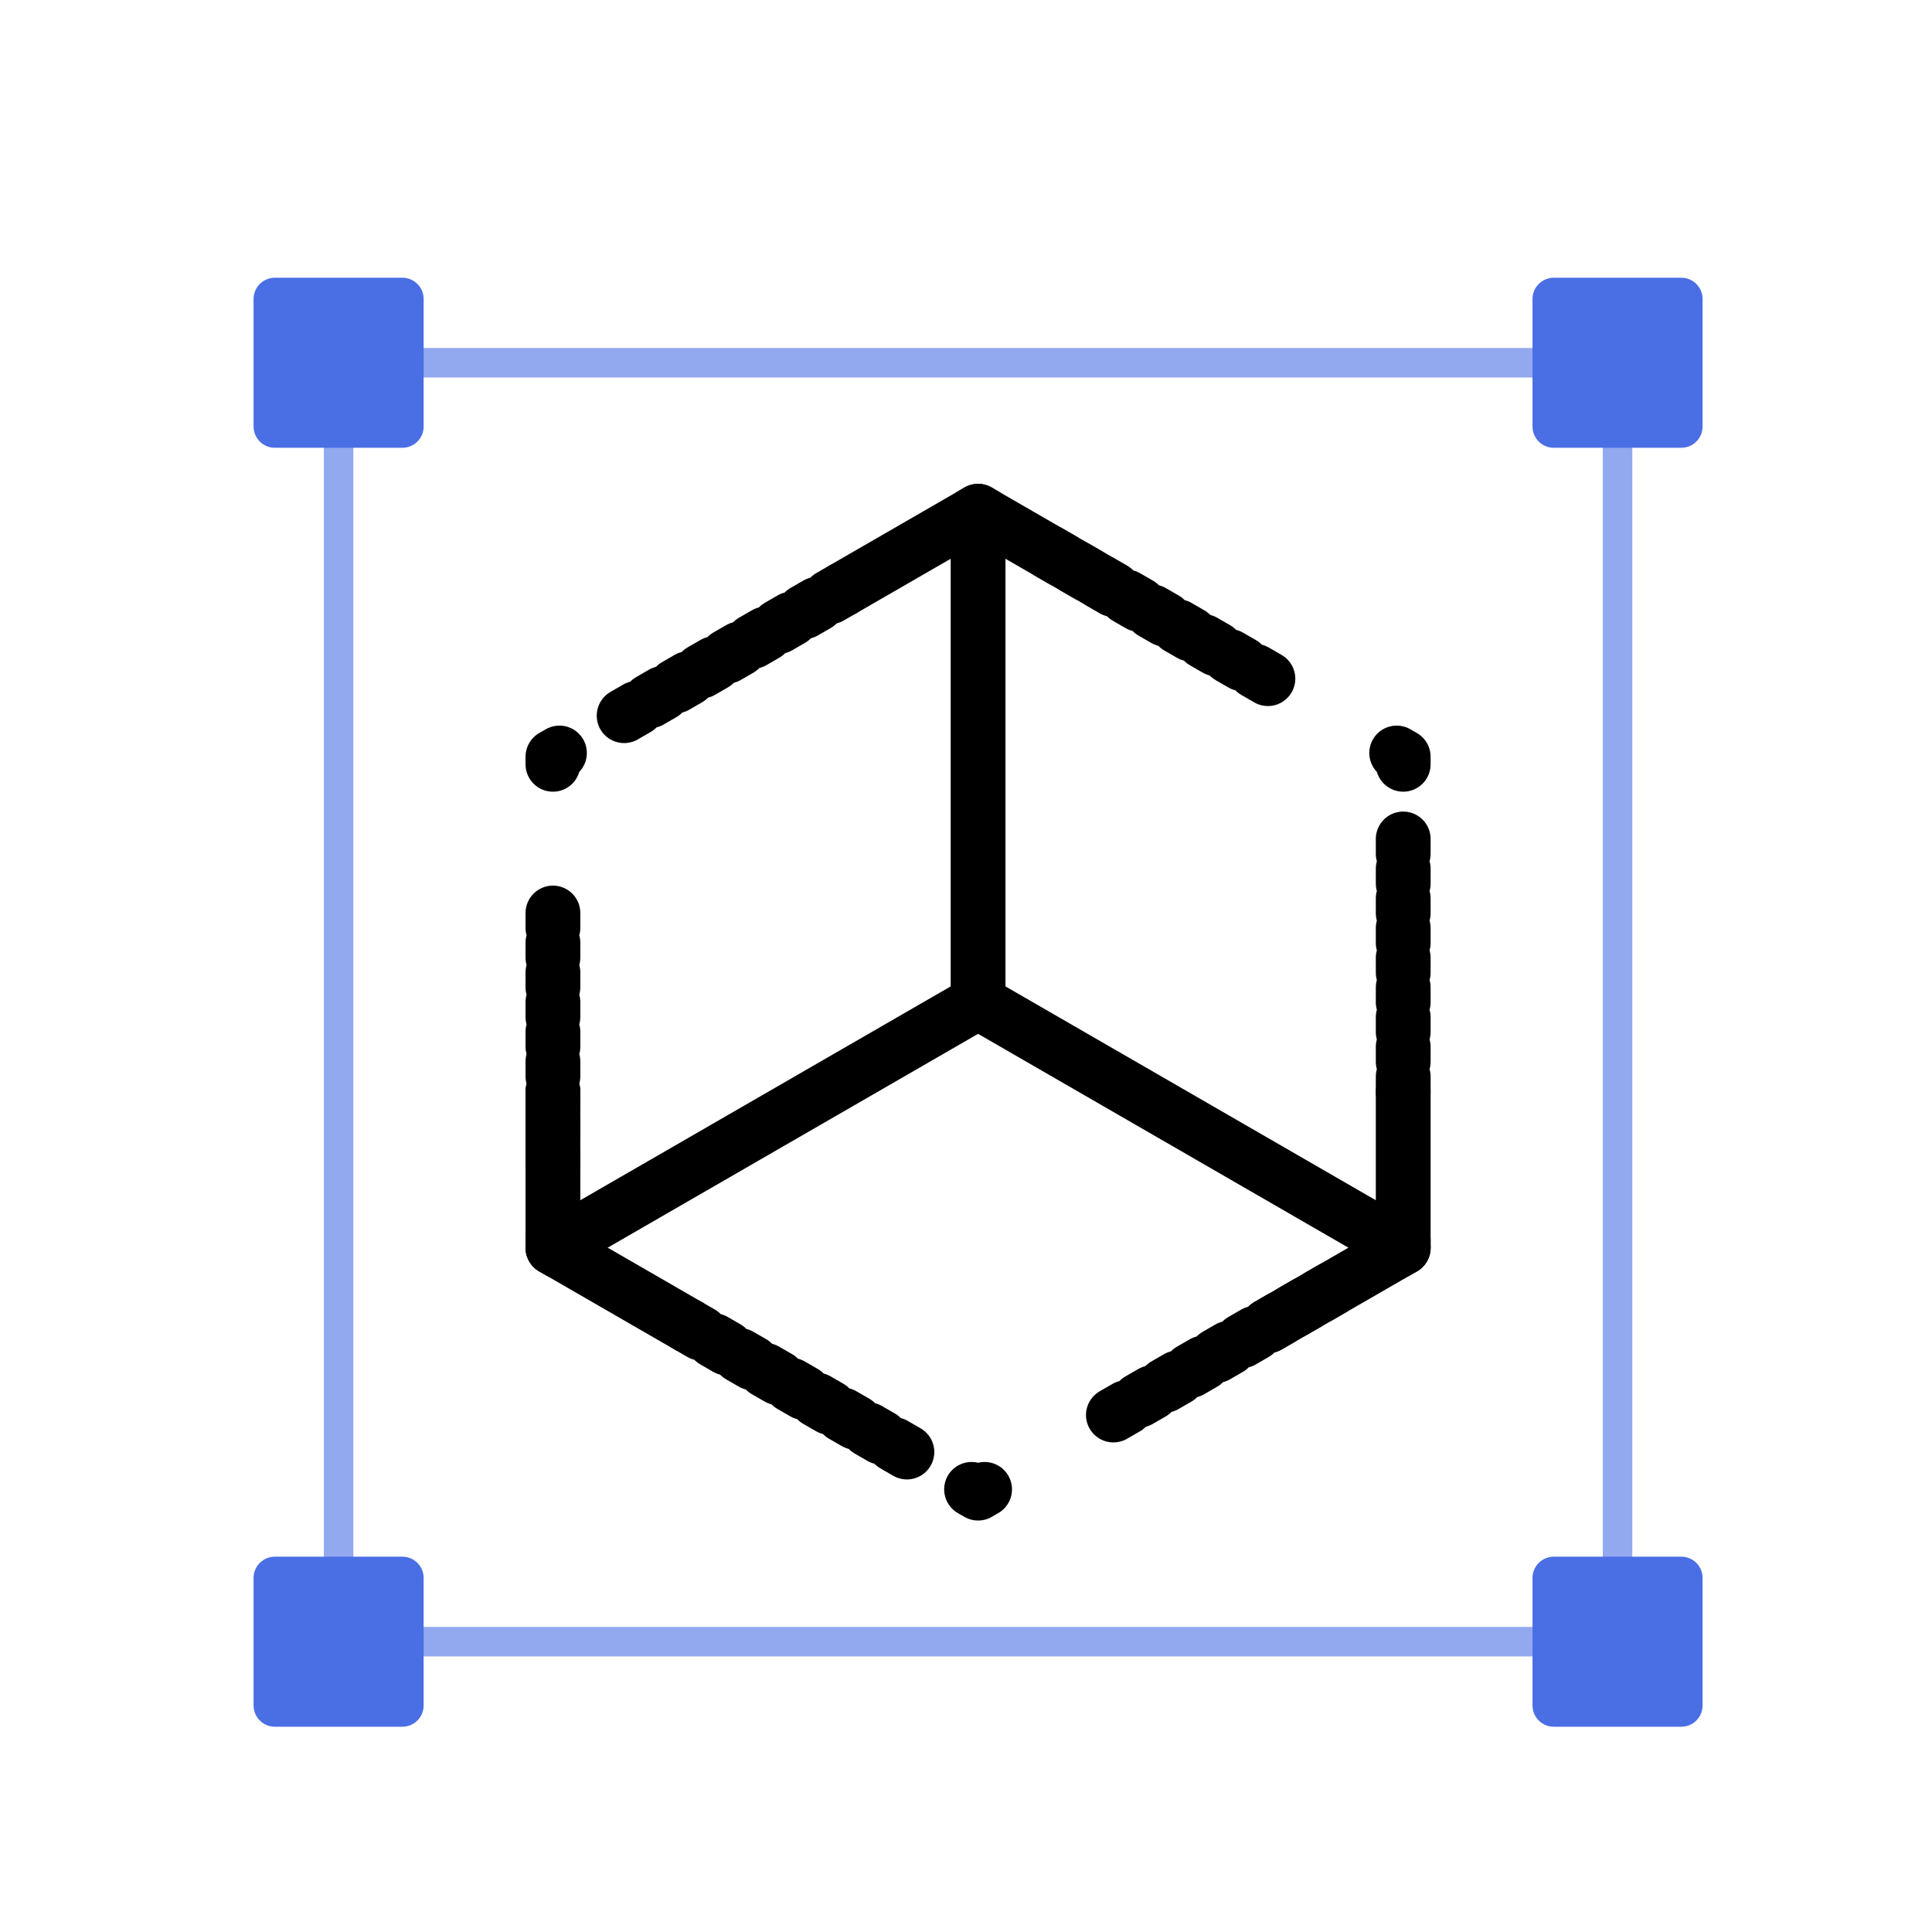
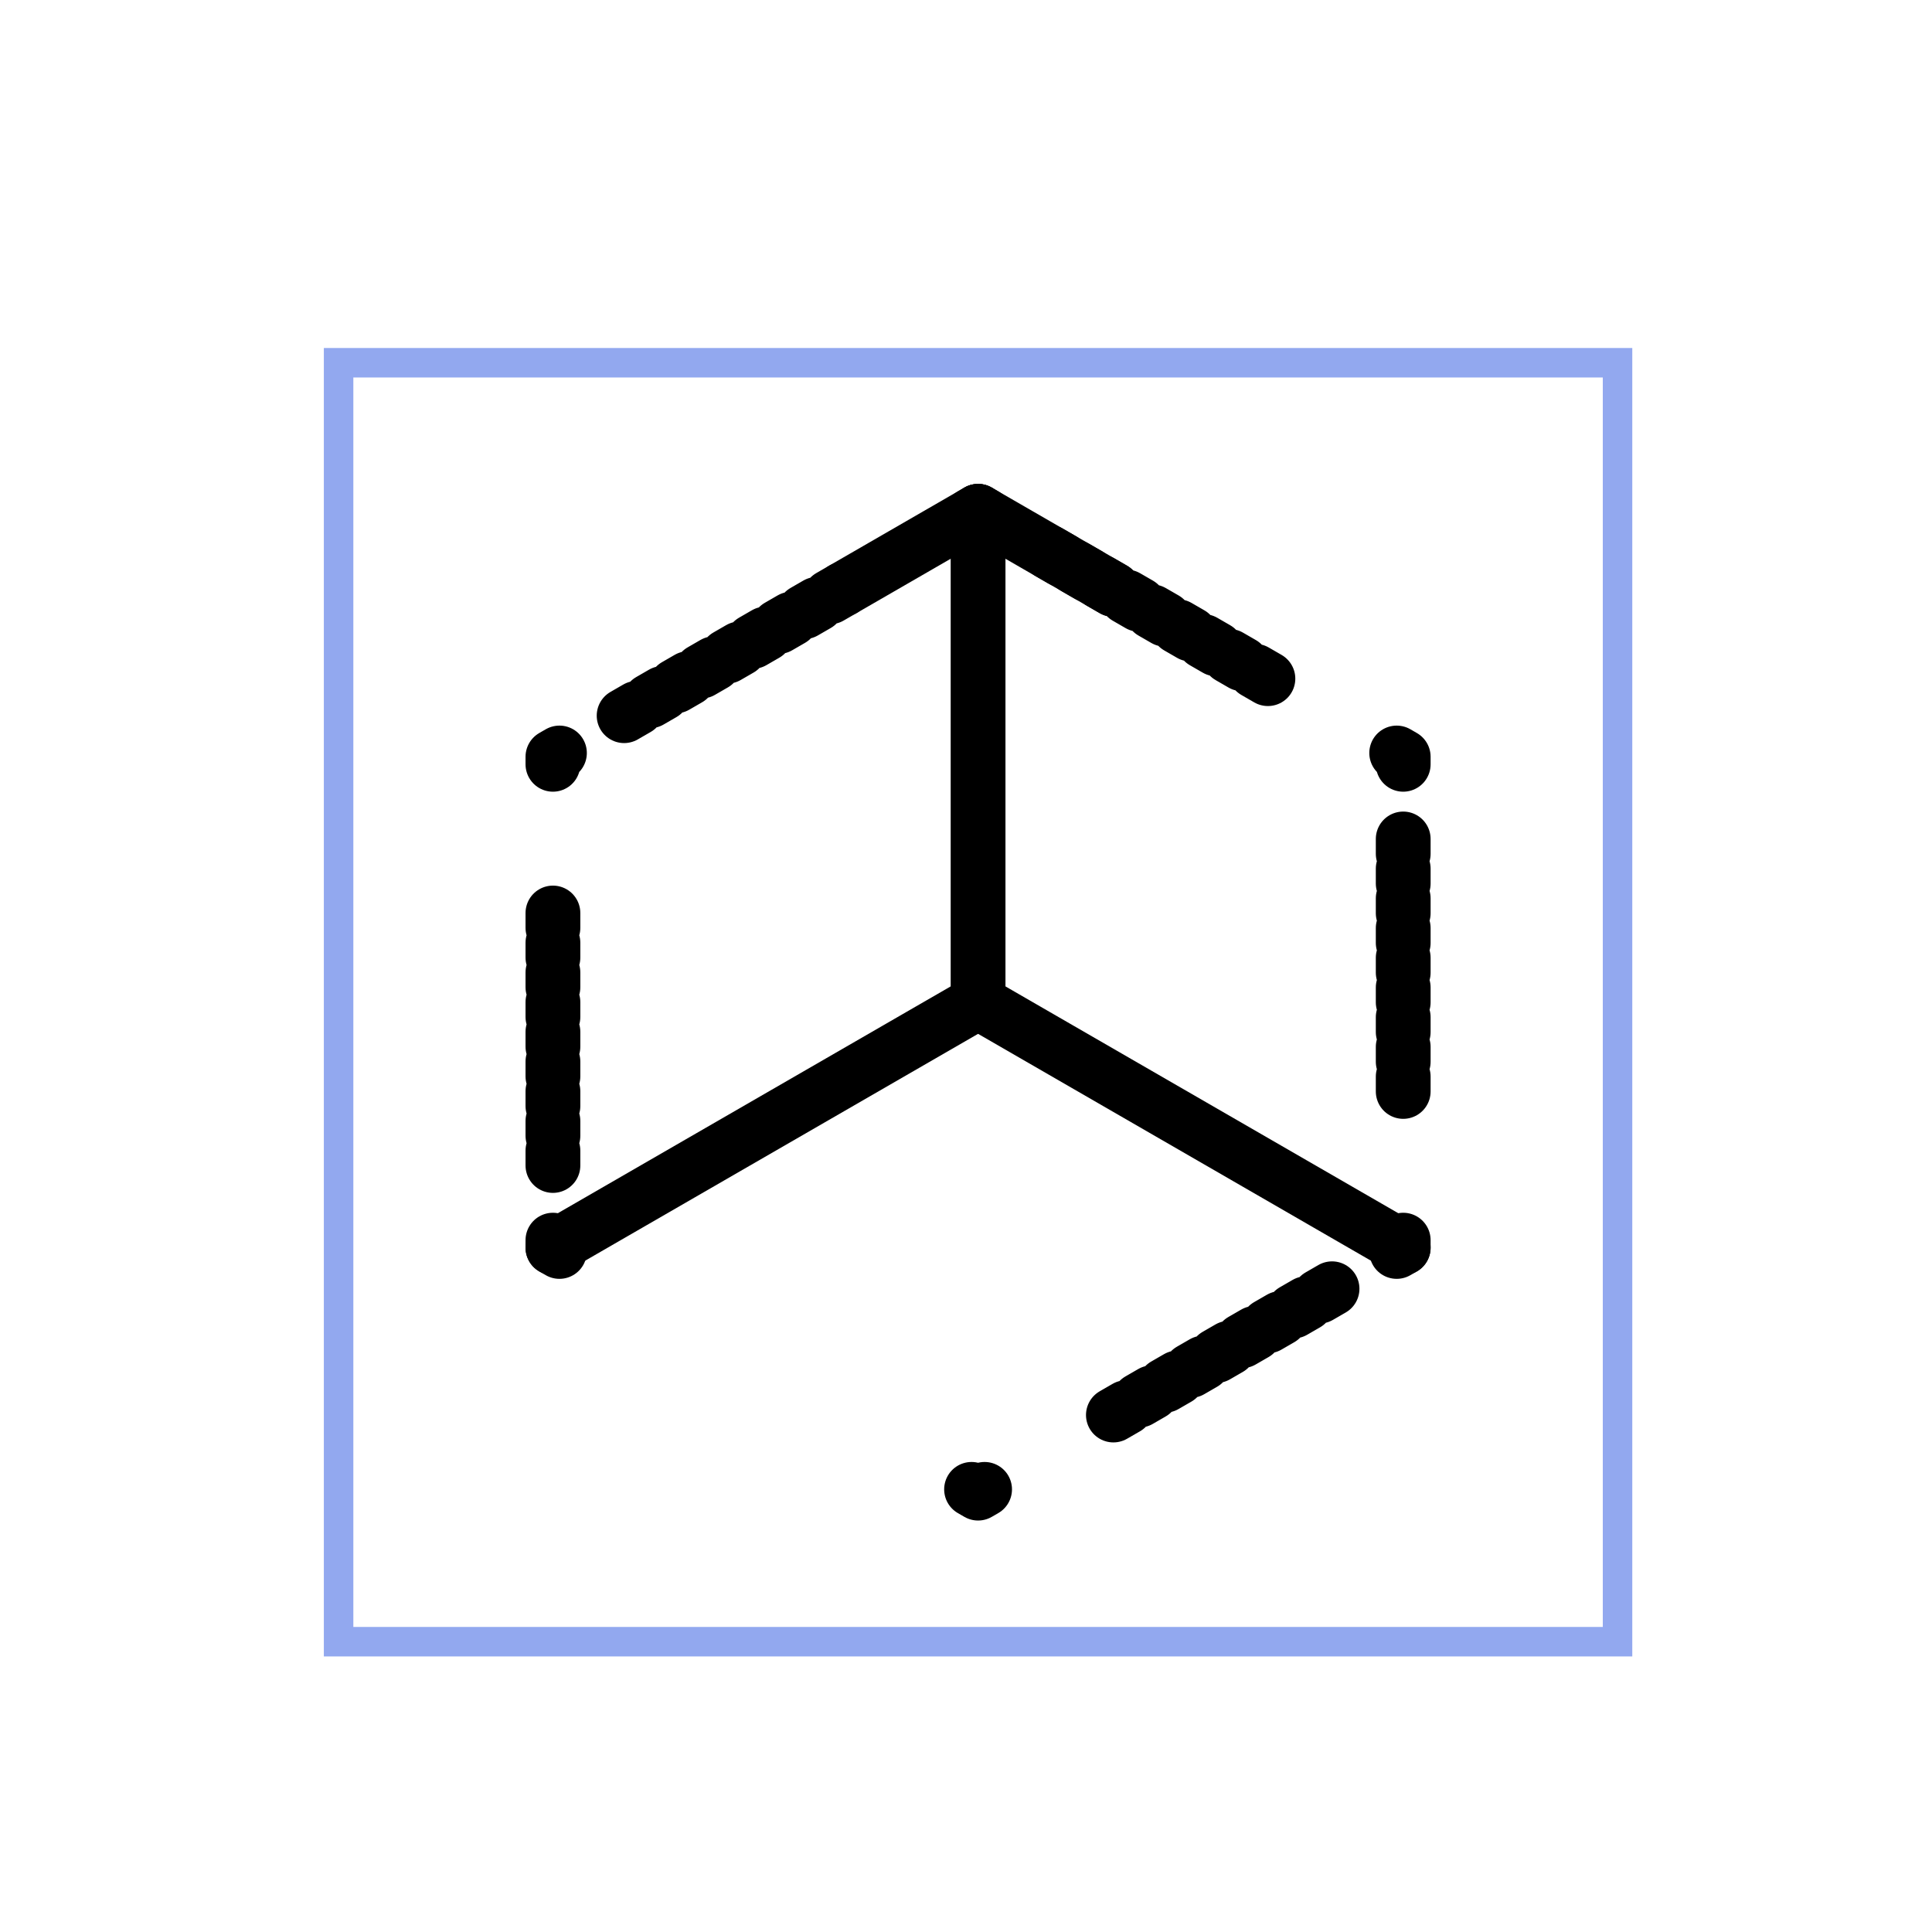
<svg xmlns="http://www.w3.org/2000/svg" width="160" height="160" viewBox="0 0 160 160">
  <g fill="none" fill-rule="evenodd">
    <polyline stroke="#000" stroke-linecap="round" stroke-linejoin="round" stroke-width="4.537" points="81.54 42.657 81.001 42.344 80.46 42.657" />
    <line x1="69.795" x2="51.665" y1="48.814" y2="59.282" stroke="#000" stroke-dasharray="1.23" stroke-linecap="round" stroke-linejoin="round" stroke-width="4.537" />
    <polyline stroke="#000" stroke-linecap="round" stroke-linejoin="round" stroke-width="4.537" points="46.331 62.36 45.791 62.672 45.791 63.296" />
    <line x1="45.791" x2="45.791" y1="75.611" y2="96.546" stroke="#000" stroke-dasharray="1.23" stroke-linecap="round" stroke-linejoin="round" stroke-width="4.537" />
    <polyline stroke="#000" stroke-linecap="round" stroke-linejoin="round" stroke-width="4.537" points="45.791 102.704 45.791 103.328 46.331 103.64" />
-     <line x1="56.997" x2="75.126" y1="109.797" y2="120.264" stroke="#000" stroke-dasharray="1.23" stroke-linecap="round" stroke-linejoin="round" stroke-width="4.537" />
    <polyline stroke="#000" stroke-linecap="round" stroke-linejoin="round" stroke-width="4.537" points="80.46 123.343 81 123.655 81.54 123.343" />
    <line x1="92.206" x2="110.335" y1="117.186" y2="106.718" stroke="#000" stroke-dasharray="1.23" stroke-linecap="round" stroke-linejoin="round" stroke-width="4.537" />
    <polyline stroke="#000" stroke-linecap="round" stroke-linejoin="round" stroke-width="4.537" points="115.668 103.64 116.208 103.328 116.208 102.704" />
    <line x1="116.208" x2="116.208" y1="90.389" y2="69.454" stroke="#000" stroke-dasharray="1.23" stroke-linecap="round" stroke-linejoin="round" stroke-width="4.537" />
    <polyline stroke="#000" stroke-linecap="round" stroke-linejoin="round" stroke-width="4.537" points="116.208 63.296 116.208 62.672 115.668 62.36" />
    <line x1="105.003" x2="86.873" y1="56.203" y2="45.735" stroke="#000" stroke-dasharray="1.23" stroke-linecap="round" stroke-linejoin="round" stroke-width="4.537" />
    <polyline stroke="#000" stroke-linecap="round" stroke-linejoin="round" stroke-width="4.537" points="69.814 48.803 81 42.345 92.188 48.803" />
-     <polyline stroke="#000" stroke-linecap="round" stroke-linejoin="round" stroke-width="4.537" points="56.978 109.786 45.791 103.328 45.791 90.411" />
-     <polyline stroke="#000" stroke-linecap="round" stroke-linejoin="round" stroke-width="4.537" points="105.022 109.786 116.208 103.328 116.208 90.411" />
    <polyline stroke="#000" stroke-linecap="round" stroke-linejoin="round" stroke-width="4.537" points="81 42.344 81 82.999 45.791 103.327" />
    <line x1="116.208" x2="81" y1="103.328" y2="82.999" stroke="#000" stroke-linecap="round" stroke-linejoin="round" stroke-width="4.537" />
    <polygon stroke="#4A6EE4" stroke-width="2.442" points="28.041 135.958 133.958 135.958 133.958 30.041 28.041 30.041" opacity=".6" />
    <rect width="160" height="160" />
-     <path fill="#4A6EE4" d="M33.323 37.083L22.76 37.083C21.788 37.083 21 36.295 21 35.323L21 24.76C21 23.788 21.788 23 22.76 23L33.323 23C34.296 23 35.084 23.788 35.084 24.76L35.084 35.323C35.084 36.295 34.296 37.083 33.323 37.083zM139.24 37.083L128.676 37.083C127.706 37.083 126.916 36.295 126.916 35.323L126.916 24.76C126.916 23.788 127.706 23 128.676 23L139.24 23C140.212 23 141 23.788 141 24.76L141 35.323C141 36.295 140.212 37.083 139.24 37.083zM33.323 143L22.76 143C21.788 143 21 142.212 21 141.24L21 130.677C21 129.705 21.788 128.917 22.76 128.917L33.323 128.917C34.296 128.917 35.084 129.705 35.084 130.677L35.084 141.24C35.084 142.212 34.296 143 33.323 143zM139.24 143L128.676 143C127.706 143 126.916 142.212 126.916 141.24L126.916 130.677C126.916 129.705 127.706 128.917 128.676 128.917L139.24 128.917C140.212 128.917 141 129.705 141 130.677L141 141.24C141 142.212 140.212 143 139.24 143z" />
  </g>
</svg>